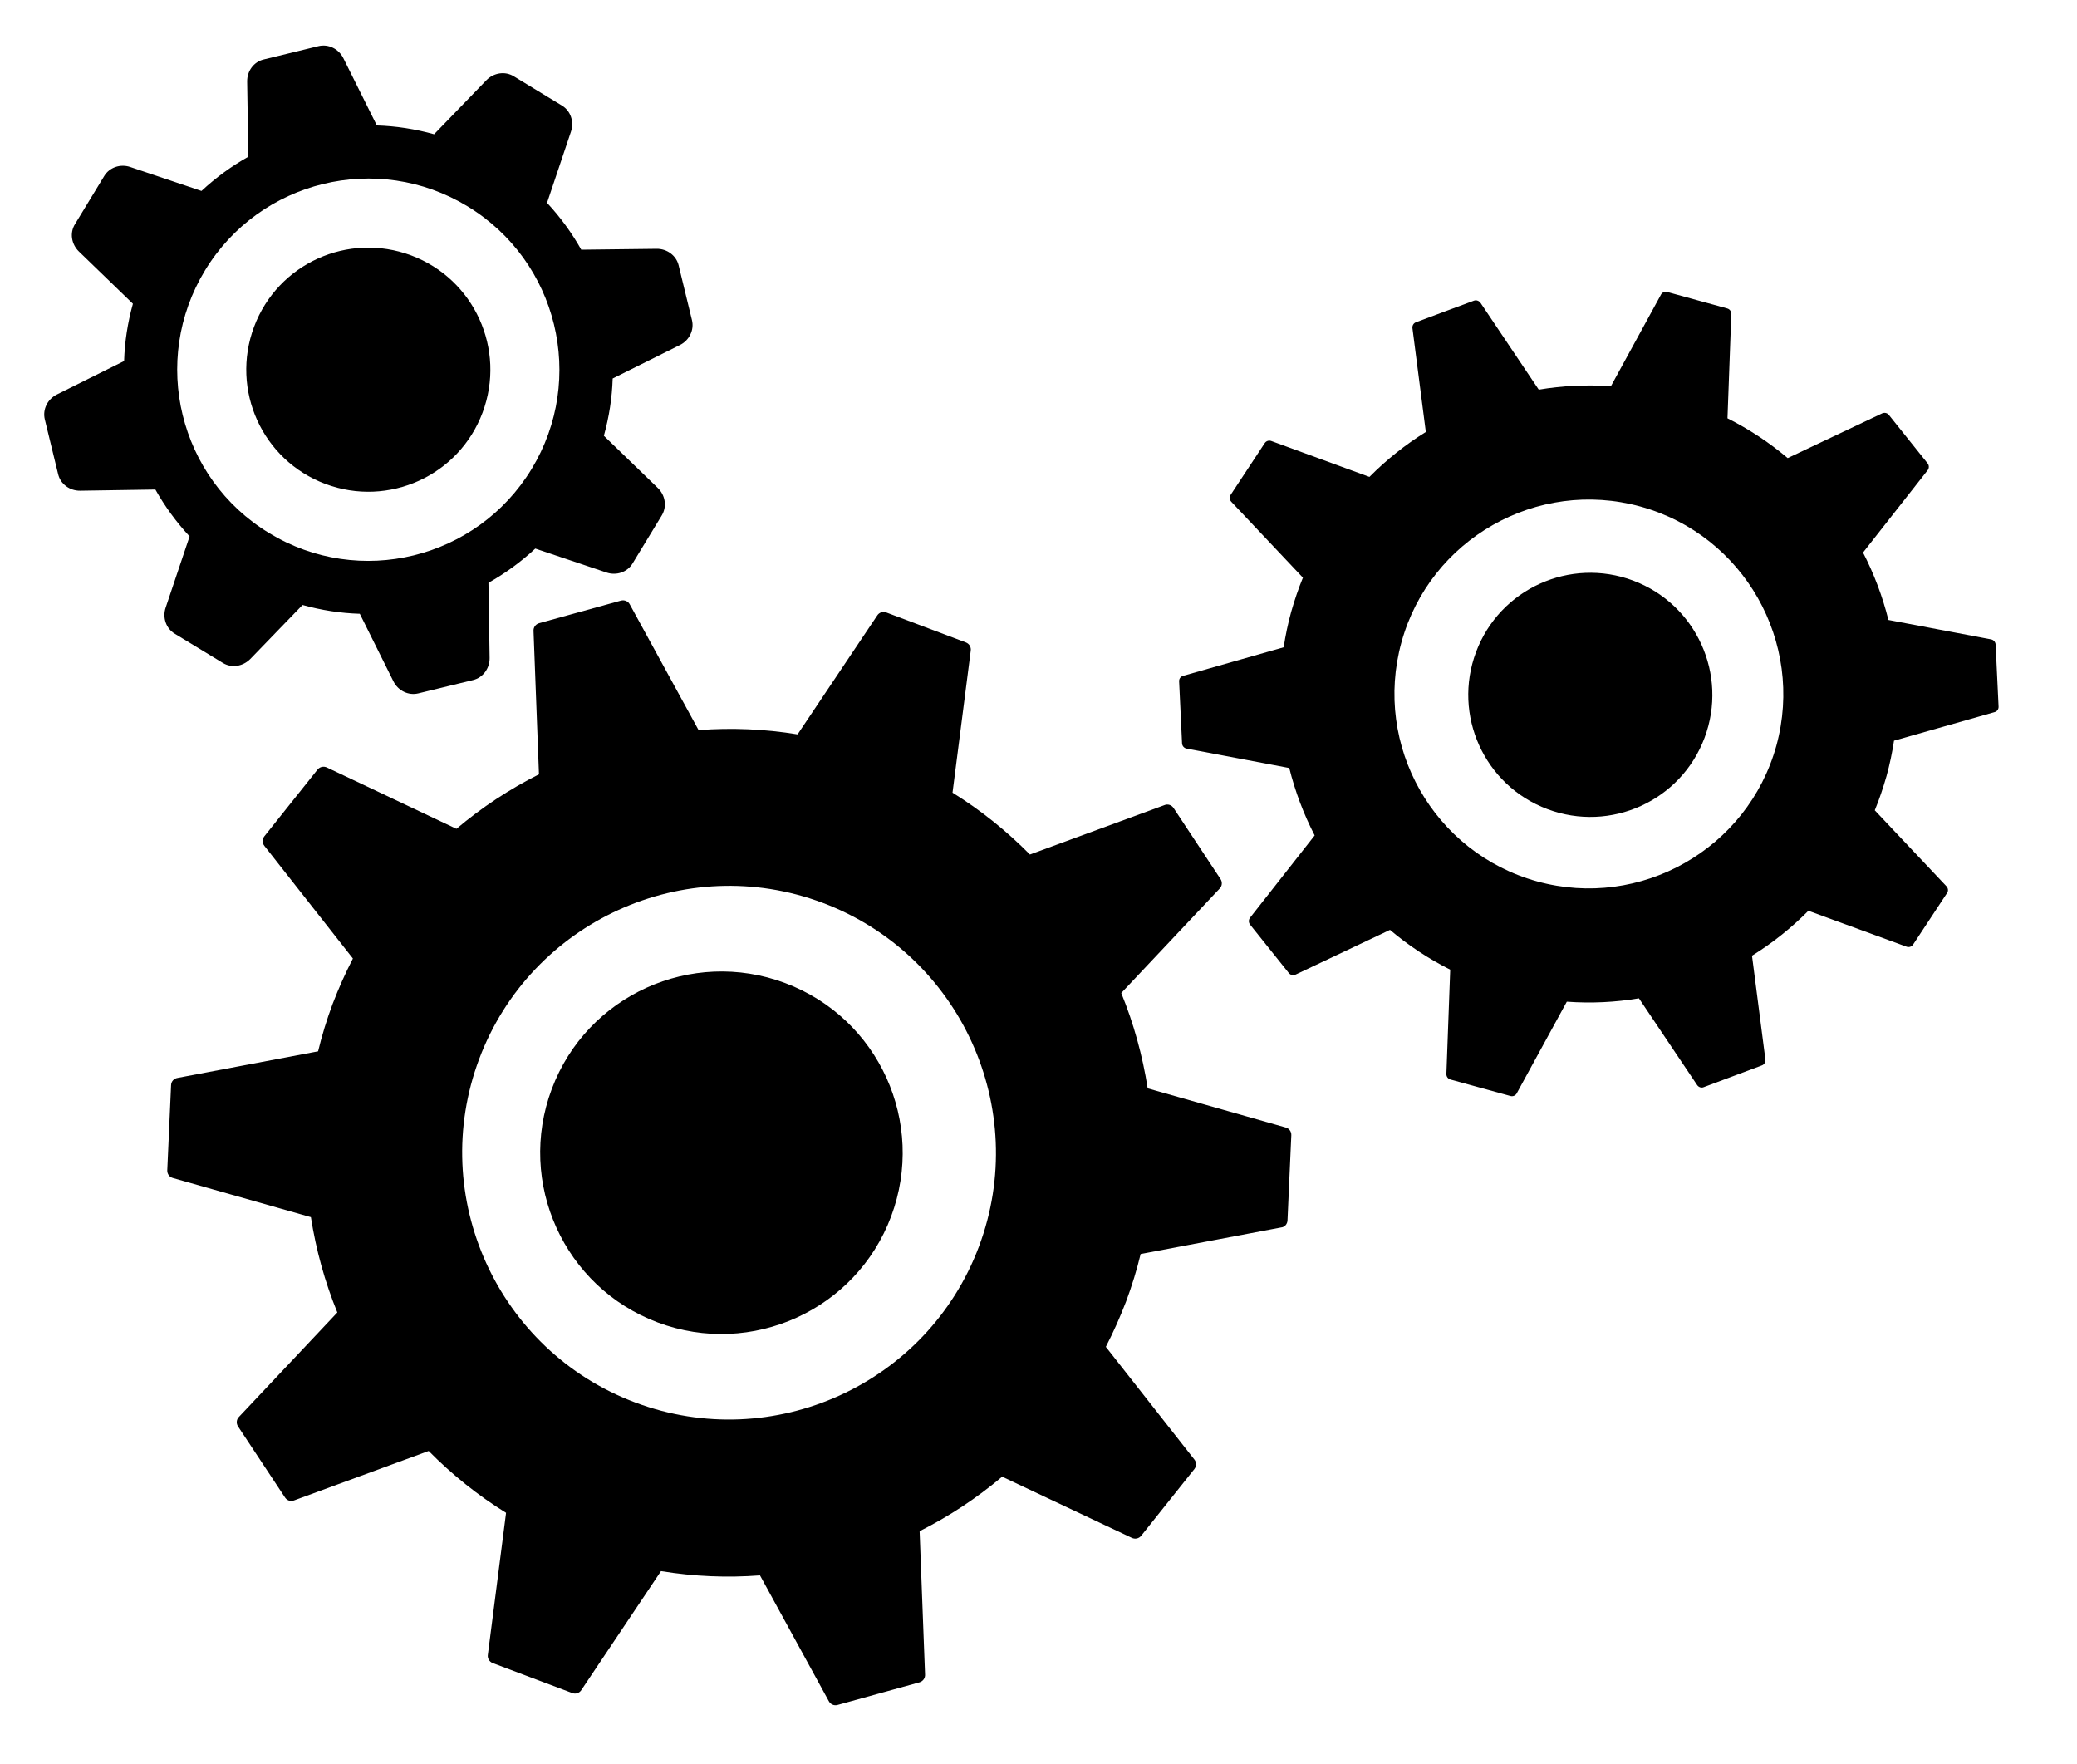
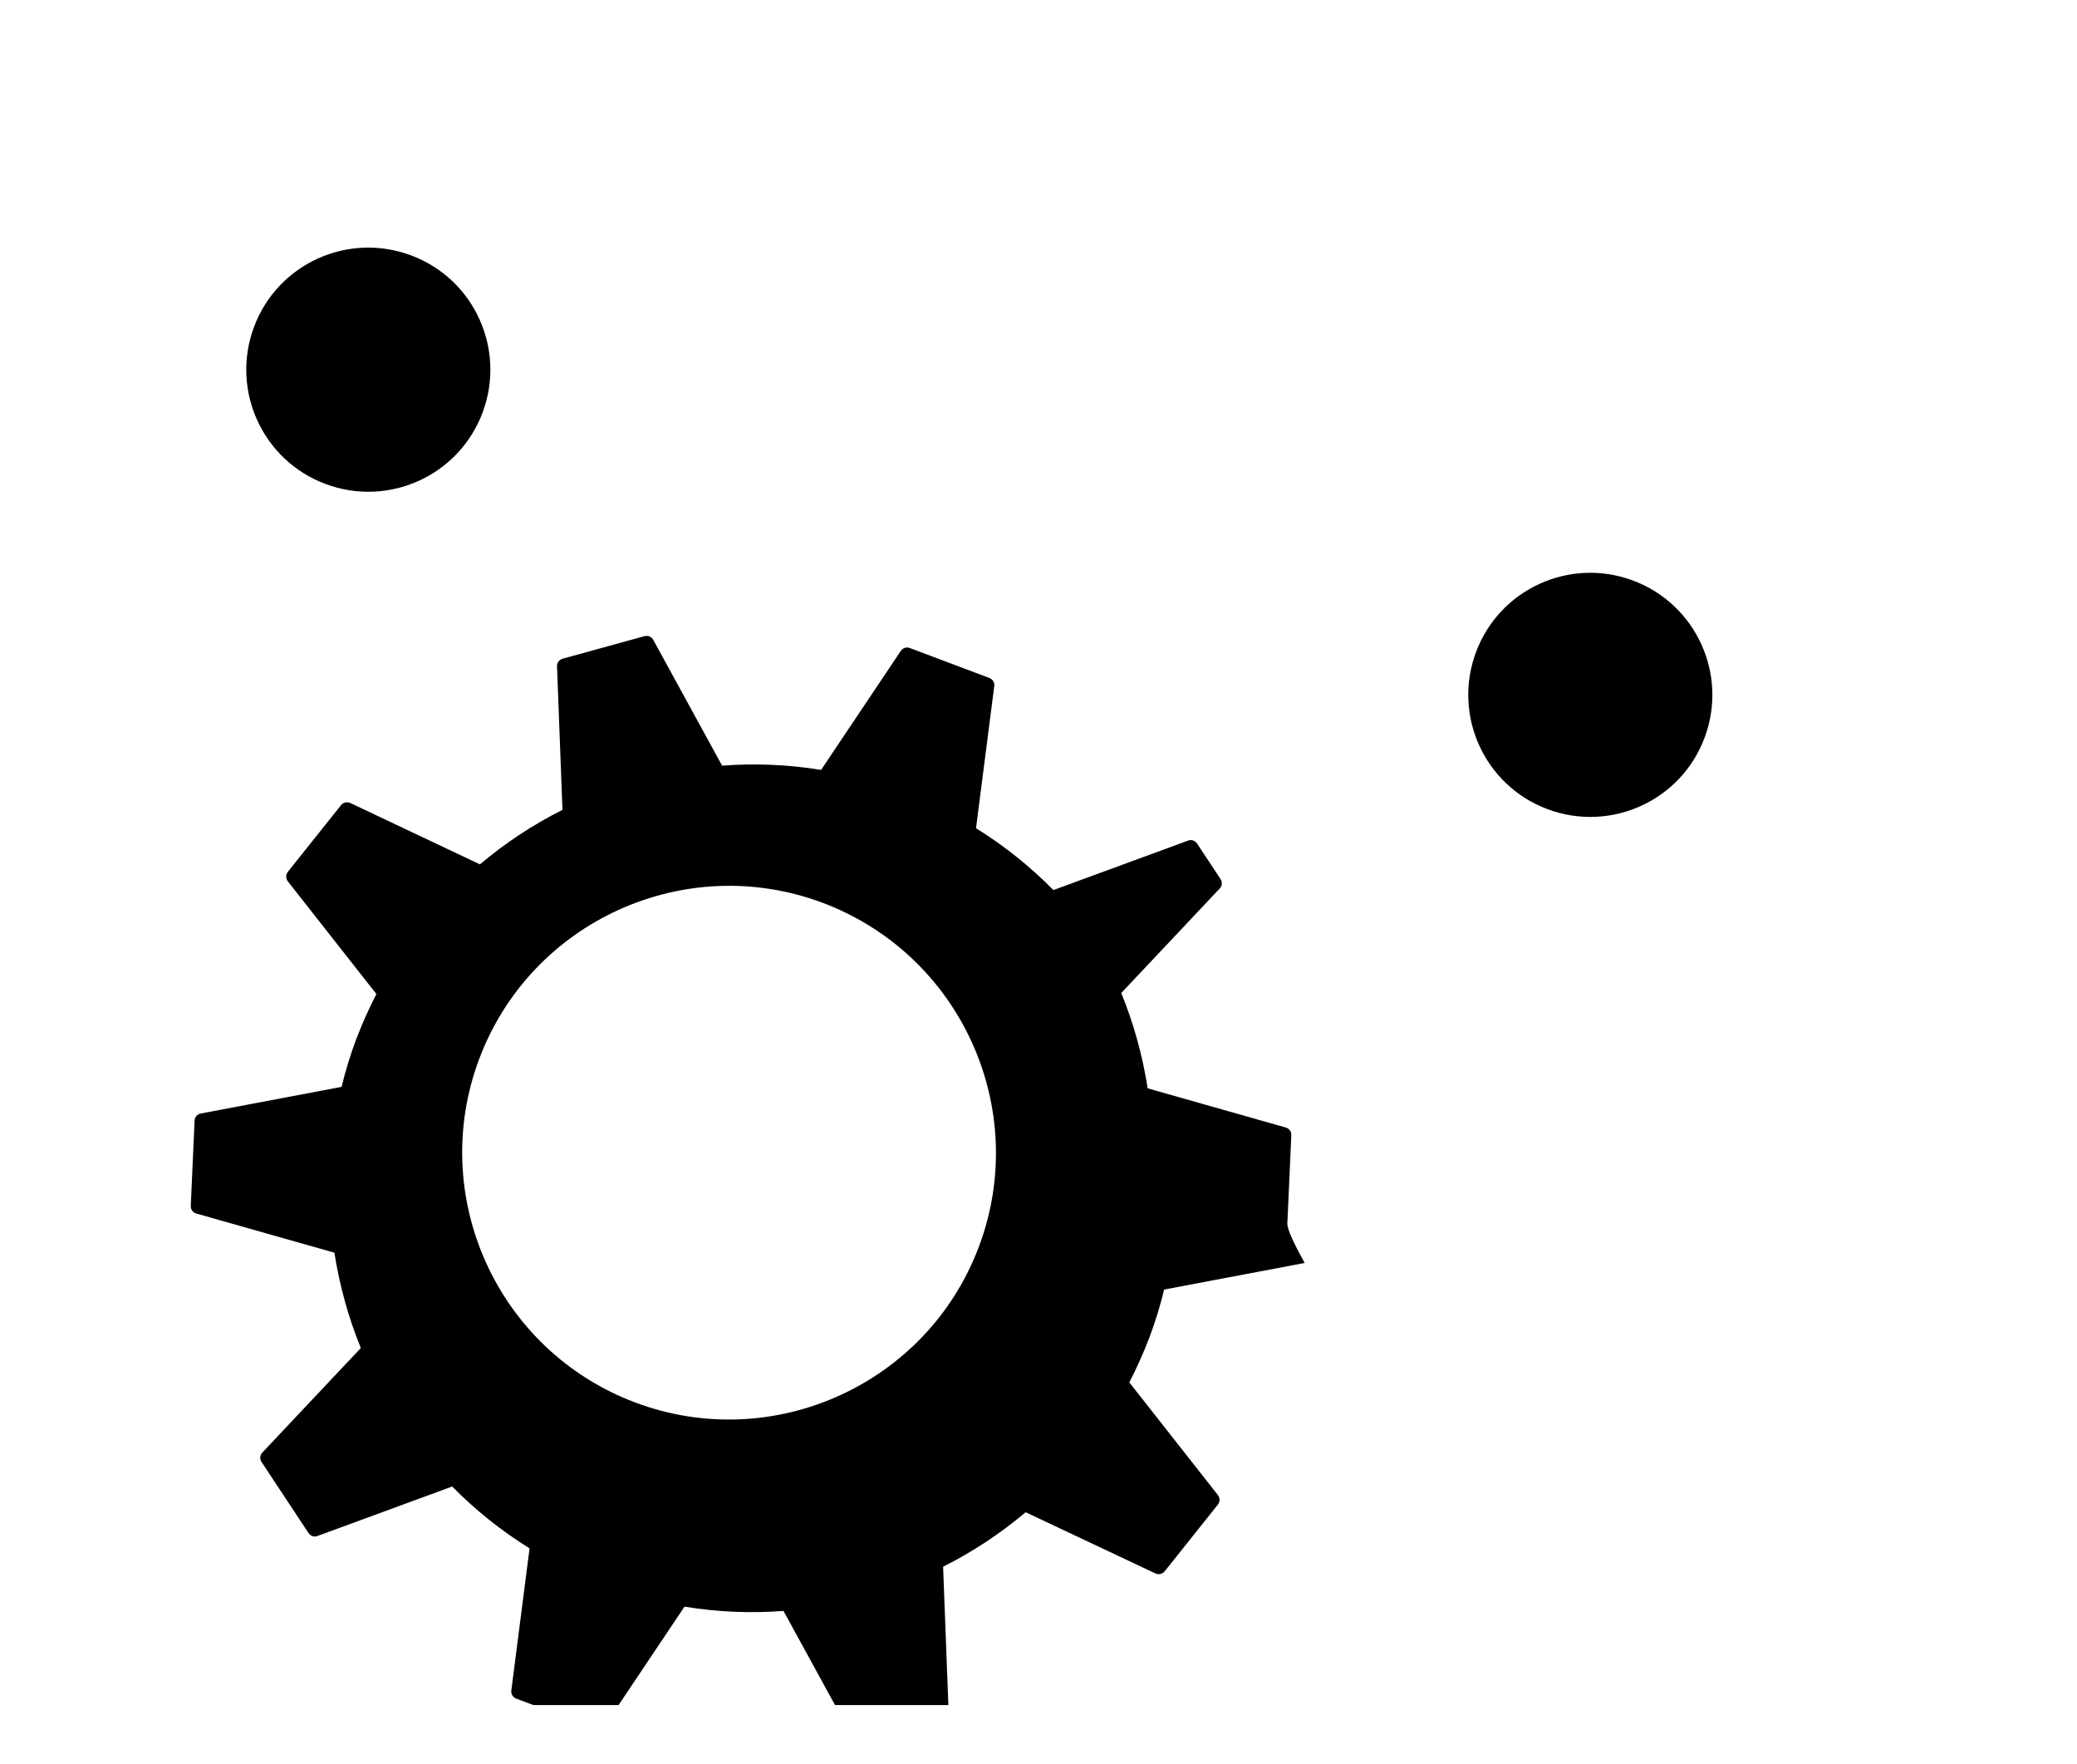
<svg xmlns="http://www.w3.org/2000/svg" xmlns:xlink="http://www.w3.org/1999/xlink" version="1.1" id="Layer_1" x="0px" y="0px" viewBox="0 0 141.43 120.09" style="enable-background:new 0 0 141.43 120.09;" xml:space="preserve">
  <style type="text/css">
	.st0{clip-path:url(#SVGID_00000055695882032857688370000016296412133171112609_);}
</style>
  <g>
    <defs>
      <rect id="SVGID_1_" x="3" y="3.09" width="133.08" height="113" />
    </defs>
    <clipPath id="SVGID_00000169520580399365080670000010086991198250599076_">
      <use xlink:href="#SVGID_1_" style="overflow:visible;" />
    </clipPath>
-     <path style="clip-path:url(#SVGID_00000169520580399365080670000010086991198250599076_);" d="M87.67,83.09l0.13-2.9l0.13-2.9   c0.01-0.25-0.15-0.47-0.4-0.53l-9.38-2.66c-0.35-2.23-0.95-4.41-1.8-6.49l6.69-7.1c0.18-0.17,0.21-0.45,0.07-0.66l-1.6-2.42   l-1.6-2.42c-0.14-0.21-0.4-0.29-0.63-0.19l-9.15,3.36c-1.57-1.59-3.33-3.01-5.27-4.21l1.24-9.66c0.04-0.25-0.1-0.48-0.33-0.57   l-2.71-1.02l-2.71-1.02c-0.23-0.09-0.49,0-0.62,0.21l-5.42,8.09c-2.26-0.37-4.52-0.46-6.74-0.29l-4.68-8.55   c-0.11-0.22-0.36-0.33-0.6-0.27l-2.79,0.77l-2.79,0.77c-0.24,0.07-0.4,0.29-0.38,0.54l0.37,9.75c-2.01,1.01-3.89,2.25-5.62,3.71   l-8.81-4.17c-0.22-0.11-0.49-0.06-0.65,0.14l-1.81,2.27l-1.81,2.27c-0.15,0.19-0.15,0.47,0.01,0.66l6.02,7.66   c-0.51,0.99-0.97,2.02-1.38,3.09c-0.4,1.07-0.73,2.15-0.99,3.23l-9.57,1.81c-0.25,0.04-0.43,0.24-0.44,0.49l-0.13,2.9l-0.13,2.9   c-0.01,0.25,0.15,0.47,0.4,0.53l9.38,2.66c0.35,2.23,0.95,4.41,1.8,6.49l-6.69,7.1c-0.18,0.17-0.21,0.45-0.07,0.66l1.6,2.42   l1.6,2.42c0.14,0.21,0.4,0.29,0.63,0.19l9.15-3.36c1.57,1.59,3.33,3.01,5.27,4.21l-1.24,9.66c-0.04,0.24,0.1,0.48,0.33,0.57   l2.71,1.02l2.71,1.02c0.23,0.09,0.49,0,0.62-0.21l5.42-8.09c2.26,0.37,4.52,0.46,6.74,0.29l4.68,8.55c0.11,0.22,0.36,0.34,0.6,0.27   l2.79-0.77l2.79-0.77c0.24-0.07,0.4-0.29,0.38-0.54l-0.37-9.75c2.01-1.01,3.89-2.25,5.62-3.71l8.82,4.16   c0.22,0.11,0.49,0.06,0.65-0.14l1.81-2.27l1.81-2.27c0.15-0.19,0.15-0.47-0.01-0.66l-6.02-7.66c0.51-0.99,0.97-2.02,1.38-3.09   c0.4-1.07,0.73-2.15,0.99-3.23l9.57-1.81C87.48,83.55,87.66,83.34,87.67,83.09 M43.26,95.49c-9.38-3.52-14.15-14.01-10.63-23.39   c3.52-9.38,14.01-14.15,23.39-10.63C65.41,65,70.18,75.49,66.66,84.87C63.14,94.25,52.64,99.01,43.26,95.49" />
-     <path style="clip-path:url(#SVGID_00000169520580399365080670000010086991198250599076_);" d="M132.53,60.33l-4.87-5.16   c0.31-0.75,0.57-1.53,0.8-2.33c0.22-0.8,0.39-1.61,0.51-2.41l6.83-1.94c0.18-0.04,0.3-0.2,0.29-0.38l-0.1-2.11l-0.1-2.11   c-0.01-0.18-0.14-0.33-0.32-0.36l-6.98-1.32c-0.4-1.6-0.98-3.14-1.73-4.59l4.39-5.59c0.12-0.14,0.12-0.34,0.01-0.48l-1.32-1.65   l-1.32-1.65c-0.11-0.14-0.31-0.18-0.47-0.1l-6.42,3.04c-1.24-1.05-2.61-1.96-4.1-2.71l0.26-7.09c0.01-0.18-0.1-0.34-0.28-0.39   l-2.04-0.56l-2.04-0.56c-0.17-0.05-0.36,0.03-0.44,0.2l-3.4,6.22c-1.66-0.12-3.31-0.04-4.91,0.23l-3.96-5.9   c-0.1-0.15-0.29-0.22-0.45-0.16L98.4,21.2l-1.98,0.74c-0.17,0.06-0.27,0.24-0.24,0.42l0.91,7.05c-1.39,0.86-2.68,1.89-3.84,3.06   l-6.67-2.44c-0.17-0.07-0.36-0.01-0.46,0.14l-1.16,1.76l-1.16,1.76c-0.1,0.15-0.08,0.35,0.05,0.48l4.87,5.16   c-0.31,0.75-0.57,1.53-0.8,2.33c-0.22,0.8-0.39,1.61-0.51,2.41l-6.83,1.94c-0.18,0.04-0.3,0.2-0.29,0.38l0.1,2.11l0.1,2.11   c0.01,0.18,0.14,0.33,0.32,0.36l6.98,1.32c0.4,1.6,0.98,3.14,1.73,4.59l-4.39,5.59c-0.12,0.14-0.12,0.34-0.01,0.48l1.32,1.65   l1.32,1.65c0.11,0.14,0.31,0.18,0.47,0.1l6.42-3.04c1.24,1.05,2.61,1.96,4.1,2.71l-0.26,7.09c-0.01,0.18,0.1,0.34,0.28,0.39   l2.04,0.56l2.04,0.56c0.17,0.05,0.36-0.03,0.44-0.2l3.4-6.22c1.66,0.12,3.31,0.04,4.91-0.23l3.96,5.9c0.1,0.15,0.29,0.22,0.45,0.15   l1.98-0.74l1.98-0.74c0.17-0.06,0.27-0.24,0.24-0.42l-0.91-7.05c1.39-0.86,2.68-1.89,3.84-3.06l6.67,2.44   c0.17,0.07,0.36,0.01,0.46-0.14l1.16-1.76l1.16-1.76C132.68,60.66,132.66,60.46,132.53,60.33 M104.67,60.01   c-7.04-1.94-11.18-9.24-9.24-16.28c1.94-7.04,9.24-11.18,16.28-9.24c7.04,1.94,11.18,9.24,9.25,16.28   C119.01,57.8,111.71,61.95,104.67,60.01" />
-     <path style="clip-path:url(#SVGID_00000169520580399365080670000010086991198250599076_);" d="M26.79,46.39   c0.32,0.64,1.02,0.98,1.69,0.82l3.74-0.91c0.66-0.16,1.13-0.79,1.12-1.5l-0.08-5.12c1.14-0.64,2.21-1.42,3.19-2.33l4.85,1.63   c0.68,0.23,1.42-0.03,1.77-0.61l2-3.29c0.35-0.59,0.24-1.35-0.27-1.85l-3.68-3.56c0.36-1.29,0.56-2.6,0.6-3.9l4.58-2.28   c0.64-0.32,0.98-1.02,0.82-1.69l-0.91-3.74c-0.16-0.66-0.79-1.13-1.5-1.12L39.58,17c-0.64-1.14-1.42-2.21-2.33-3.19l1.63-4.85   c0.23-0.68-0.03-1.42-0.61-1.77l-3.29-2c-0.59-0.36-1.36-0.24-1.86,0.27l-3.56,3.68c-1.29-0.36-2.6-0.56-3.9-0.6l-2.28-4.58   c-0.32-0.64-1.02-0.98-1.69-0.82l-3.74,0.91c-0.67,0.16-1.13,0.79-1.12,1.5l0.08,5.12c-1.14,0.64-2.21,1.42-3.19,2.33l-4.85-1.63   c-0.68-0.23-1.42,0.03-1.77,0.61l-2,3.29c-0.36,0.59-0.24,1.35,0.27,1.85l3.68,3.56c-0.36,1.29-0.56,2.6-0.6,3.9l-4.58,2.28   c-0.64,0.32-0.98,1.02-0.82,1.69l0.91,3.74c0.16,0.67,0.79,1.13,1.5,1.12l5.12-0.08c0.64,1.14,1.42,2.21,2.33,3.19l-1.63,4.85   c-0.23,0.68,0.03,1.42,0.61,1.77l3.29,2c0.59,0.36,1.35,0.24,1.86-0.27l3.56-3.68c1.29,0.36,2.6,0.56,3.9,0.6L26.79,46.39z    M18.32,36.29c-6.14-3.73-8.09-11.74-4.36-17.88c3.73-6.14,11.74-8.09,17.88-4.36c6.14,3.73,8.09,11.74,4.36,17.88   C32.47,38.07,24.46,40.03,18.32,36.29" />
+     <path style="clip-path:url(#SVGID_00000169520580399365080670000010086991198250599076_);" d="M87.67,83.09l0.13-2.9l0.13-2.9   c0.01-0.25-0.15-0.47-0.4-0.53l-9.38-2.66c-0.35-2.23-0.95-4.41-1.8-6.49l6.69-7.1c0.18-0.17,0.21-0.45,0.07-0.66l-1.6-2.42   c-0.14-0.21-0.4-0.29-0.63-0.19l-9.15,3.36c-1.57-1.59-3.33-3.01-5.27-4.21l1.24-9.66c0.04-0.25-0.1-0.48-0.33-0.57   l-2.71-1.02l-2.71-1.02c-0.23-0.09-0.49,0-0.62,0.21l-5.42,8.09c-2.26-0.37-4.52-0.46-6.74-0.29l-4.68-8.55   c-0.11-0.22-0.36-0.33-0.6-0.27l-2.79,0.77l-2.79,0.77c-0.24,0.07-0.4,0.29-0.38,0.54l0.37,9.75c-2.01,1.01-3.89,2.25-5.62,3.71   l-8.81-4.17c-0.22-0.11-0.49-0.06-0.65,0.14l-1.81,2.27l-1.81,2.27c-0.15,0.19-0.15,0.47,0.01,0.66l6.02,7.66   c-0.51,0.99-0.97,2.02-1.38,3.09c-0.4,1.07-0.73,2.15-0.99,3.23l-9.57,1.81c-0.25,0.04-0.43,0.24-0.44,0.49l-0.13,2.9l-0.13,2.9   c-0.01,0.25,0.15,0.47,0.4,0.53l9.38,2.66c0.35,2.23,0.95,4.41,1.8,6.49l-6.69,7.1c-0.18,0.17-0.21,0.45-0.07,0.66l1.6,2.42   l1.6,2.42c0.14,0.21,0.4,0.29,0.63,0.19l9.15-3.36c1.57,1.59,3.33,3.01,5.27,4.21l-1.24,9.66c-0.04,0.24,0.1,0.48,0.33,0.57   l2.71,1.02l2.71,1.02c0.23,0.09,0.49,0,0.62-0.21l5.42-8.09c2.26,0.37,4.52,0.46,6.74,0.29l4.68,8.55c0.11,0.22,0.36,0.34,0.6,0.27   l2.79-0.77l2.79-0.77c0.24-0.07,0.4-0.29,0.38-0.54l-0.37-9.75c2.01-1.01,3.89-2.25,5.62-3.71l8.82,4.16   c0.22,0.11,0.49,0.06,0.65-0.14l1.81-2.27l1.81-2.27c0.15-0.19,0.15-0.47-0.01-0.66l-6.02-7.66c0.51-0.99,0.97-2.02,1.38-3.09   c0.4-1.07,0.73-2.15,0.99-3.23l9.57-1.81C87.48,83.55,87.66,83.34,87.67,83.09 M43.26,95.49c-9.38-3.52-14.15-14.01-10.63-23.39   c3.52-9.38,14.01-14.15,23.39-10.63C65.41,65,70.18,75.49,66.66,84.87C63.14,94.25,52.64,99.01,43.26,95.49" />
    <path style="clip-path:url(#SVGID_00000169520580399365080670000010086991198250599076_);" d="M28,17.39   c-4.3-1.61-9.09,0.56-10.7,4.86c-1.61,4.3,0.56,9.09,4.86,10.7c4.3,1.61,9.09-0.56,10.7-4.86C34.47,23.79,32.3,19,28,17.39" />
    <path style="clip-path:url(#SVGID_00000169520580399365080670000010086991198250599076_);" d="M111.21,39.53   c-4.3-1.61-9.09,0.56-10.7,4.86c-1.61,4.3,0.56,9.09,4.86,10.7c4.3,1.61,9.09-0.56,10.7-4.86   C117.68,45.94,115.51,41.15,111.21,39.53" />
-     <path style="clip-path:url(#SVGID_00000169520580399365080670000010086991198250599076_);" d="M53.46,66.93   c-6.38-2.39-13.5,0.84-15.89,7.22c-2.39,6.38,0.84,13.5,7.22,15.89c6.38,2.39,13.5-0.84,15.89-7.22   C63.07,76.43,59.84,69.32,53.46,66.93" />
  </g>
</svg>